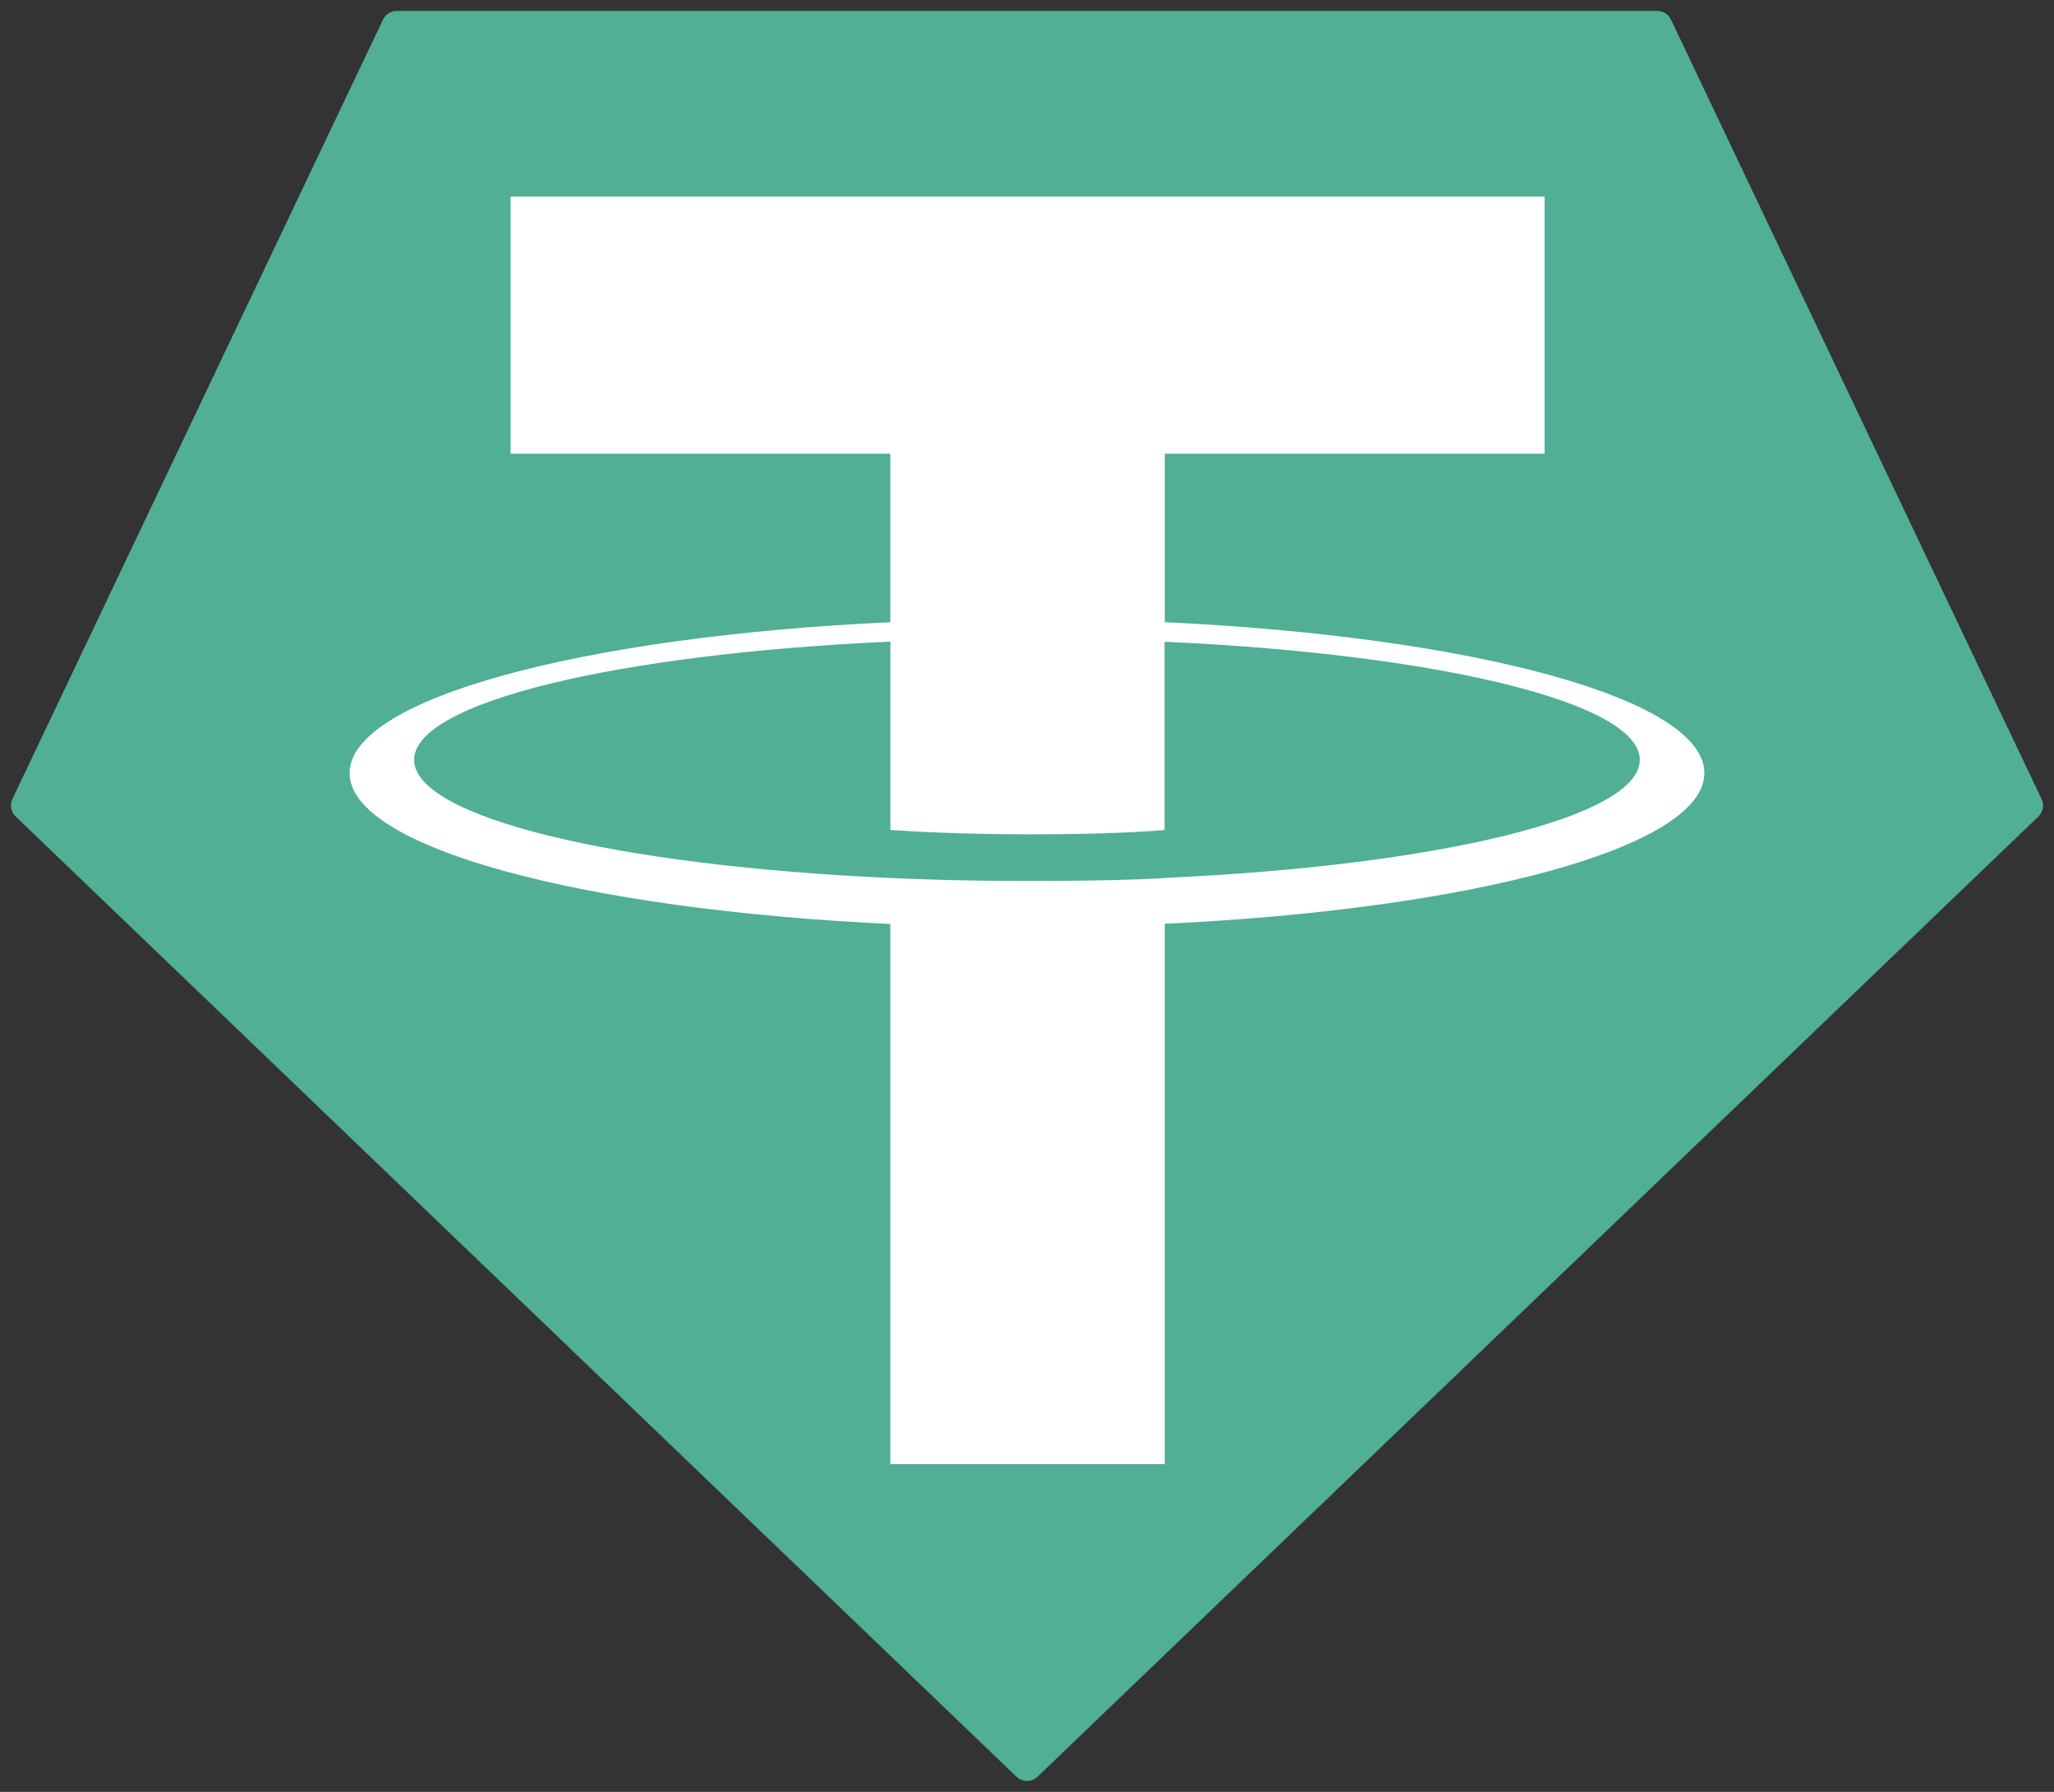
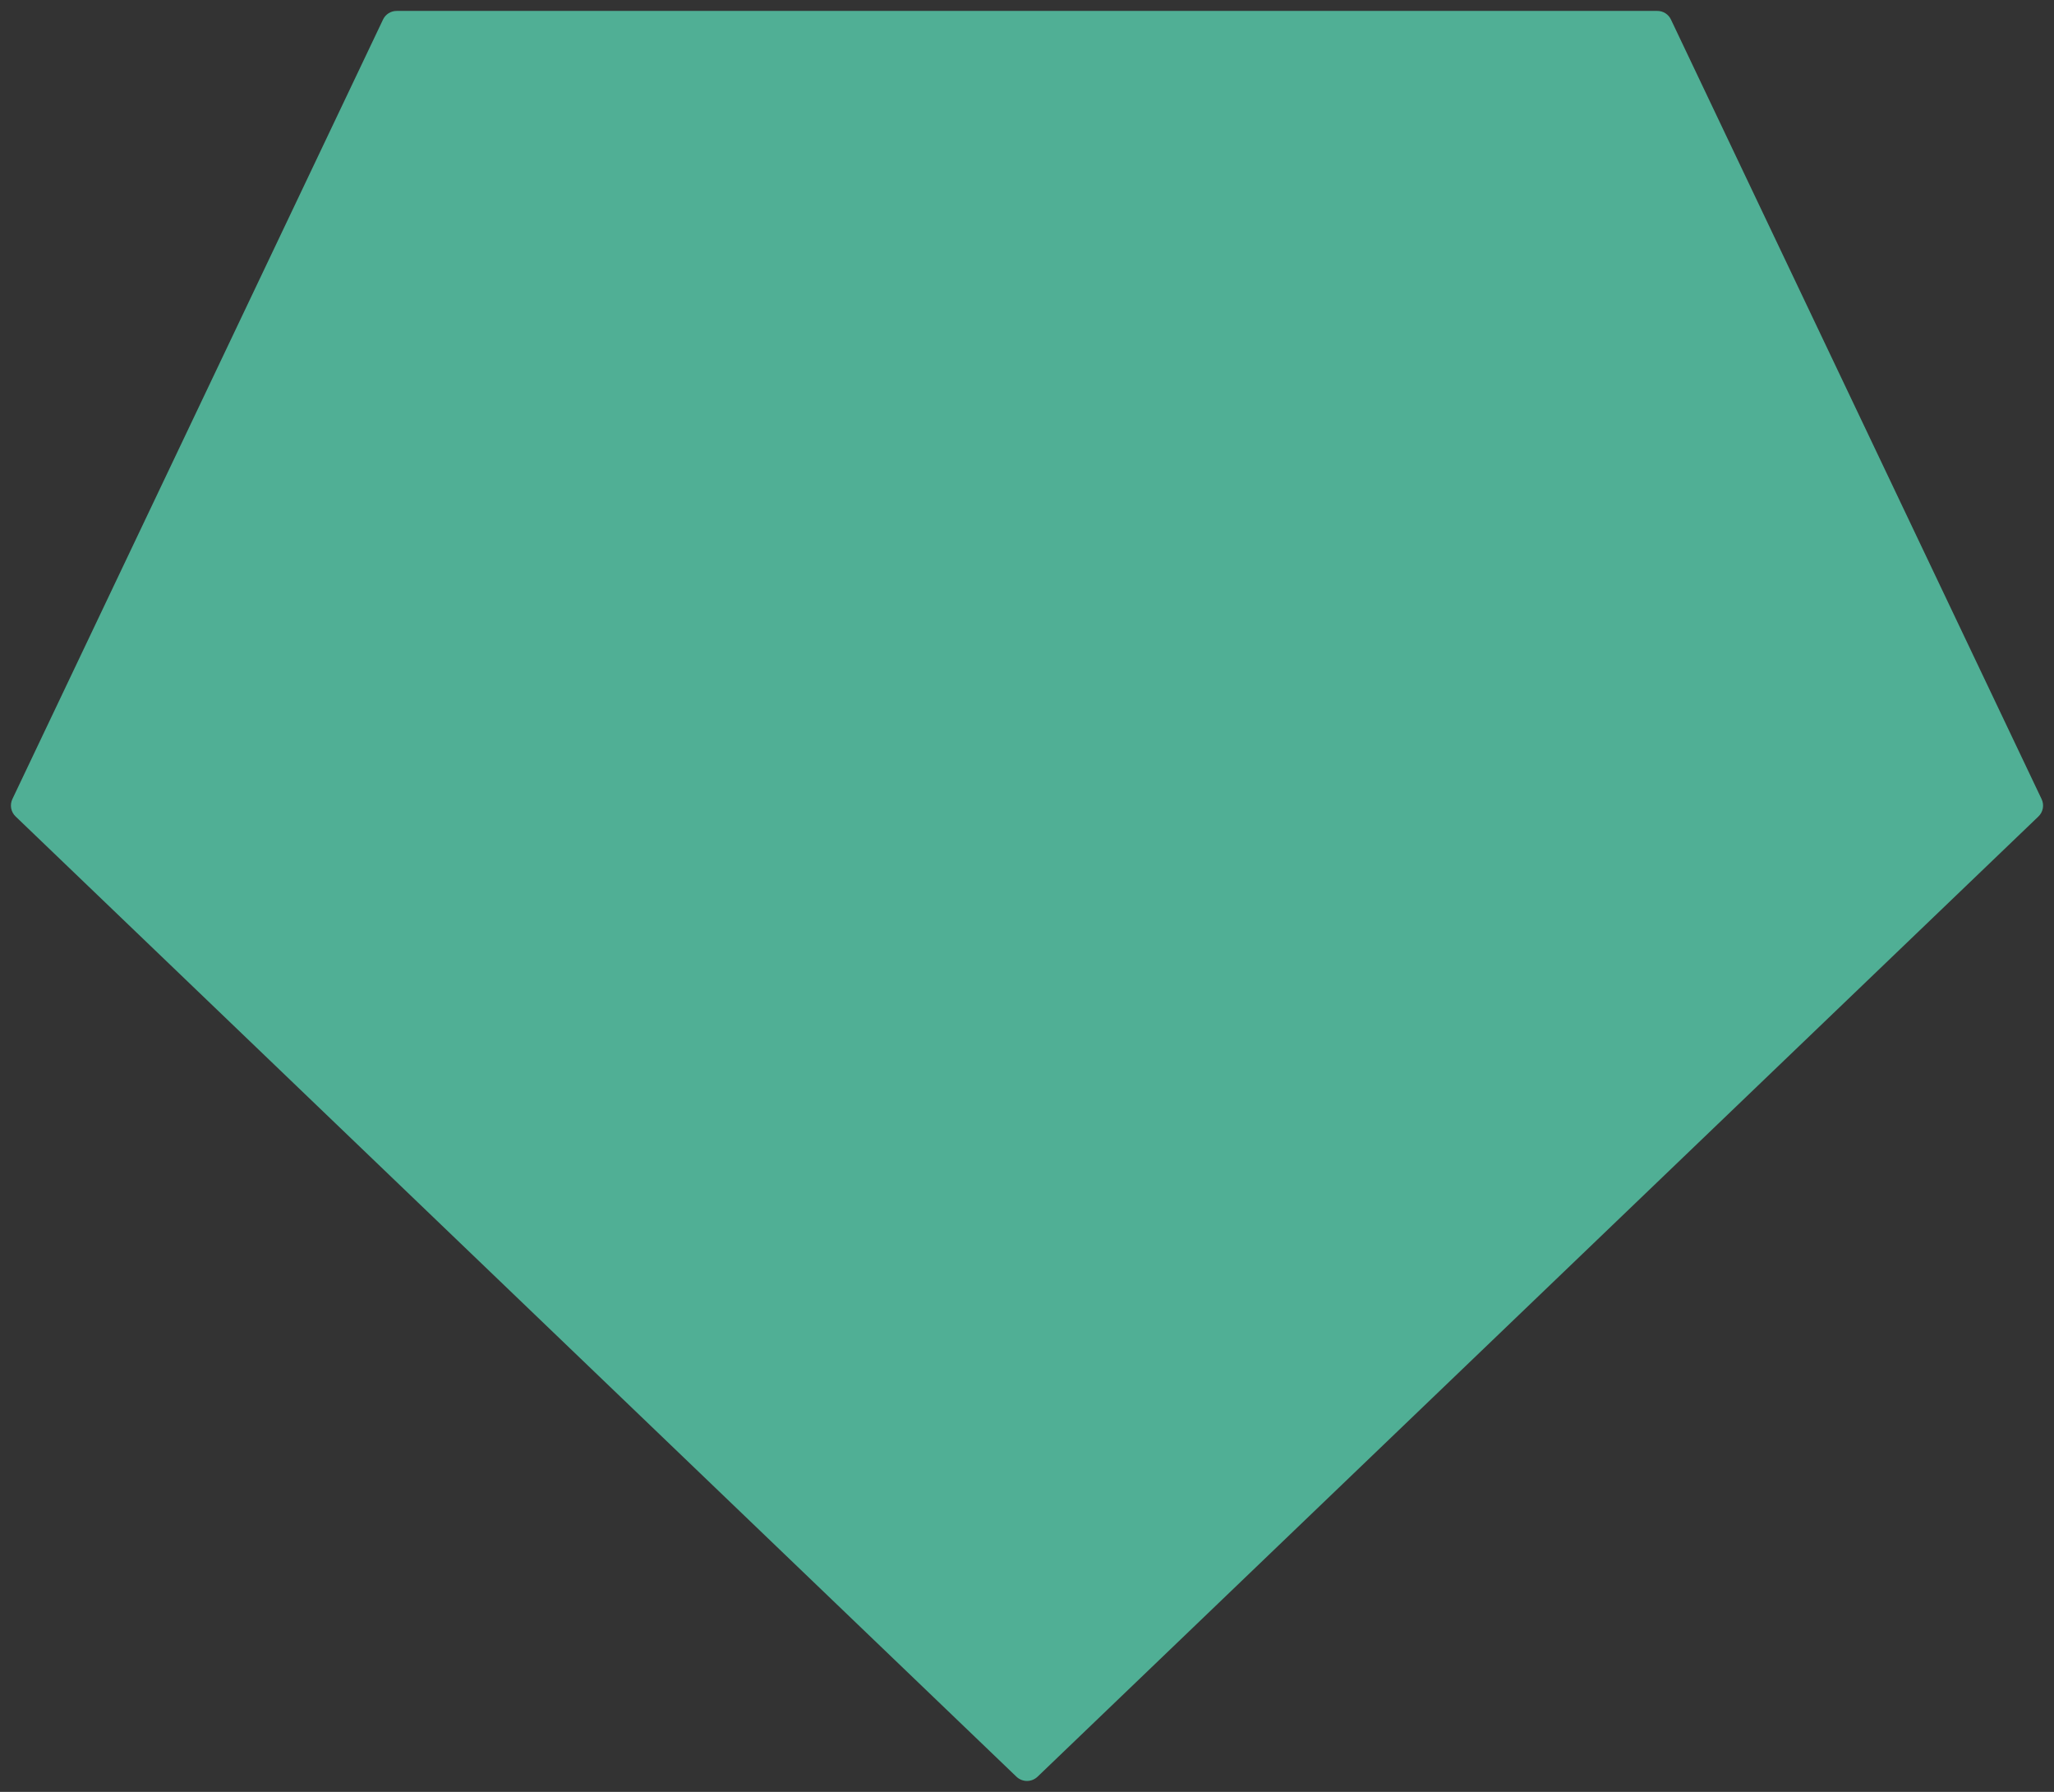
<svg xmlns="http://www.w3.org/2000/svg" width="94" height="82" viewBox="0 0 94 82" fill="none">
  <rect x="0" y="0" width="94" height="82" fill="#333333" stroke="none" />
  <g id="Group 1427">
    <path id="Vector" fill-rule="evenodd" clip-rule="evenodd" d="M17.527 0.898L0.57 36.56C0.505 36.693 0.485 36.843 0.511 36.988C0.538 37.133 0.61 37.266 0.718 37.367L46.516 81.305C46.647 81.43 46.82 81.5 47 81.5C47.18 81.5 47.353 81.43 47.484 81.305L93.282 37.369C93.39 37.268 93.462 37.136 93.489 36.99C93.515 36.845 93.495 36.696 93.43 36.563L76.473 0.901C76.418 0.781 76.33 0.679 76.219 0.608C76.108 0.537 75.979 0.5 75.848 0.5H18.158C18.026 0.498 17.896 0.535 17.784 0.606C17.672 0.676 17.583 0.778 17.527 0.898Z" fill="#50AF95" />
-     <path id="Vector_2" fill-rule="evenodd" clip-rule="evenodd" d="M53.307 40.178C52.955 40.205 51.135 40.315 47.075 40.315C43.846 40.315 41.553 40.217 40.748 40.178C28.268 39.62 18.953 37.414 18.953 34.773C18.953 32.131 28.268 29.927 40.748 29.361V37.981C41.565 38.04 43.901 38.18 47.131 38.18C51.006 38.18 52.946 38.016 53.296 37.984V29.367C65.749 29.93 75.044 32.137 75.044 34.773C75.044 37.408 65.752 39.614 53.296 40.175L53.307 40.178ZM53.307 28.476V20.762H70.687V9H23.369V20.762H40.745V28.473C26.622 29.131 16 31.973 16 35.378C16 38.783 26.622 41.621 40.745 42.283V67H53.304V42.274C67.396 41.615 78 38.777 78 35.375C78 31.973 67.405 29.134 53.304 28.473L53.307 28.476Z" fill="white" />
  </g>
</svg>